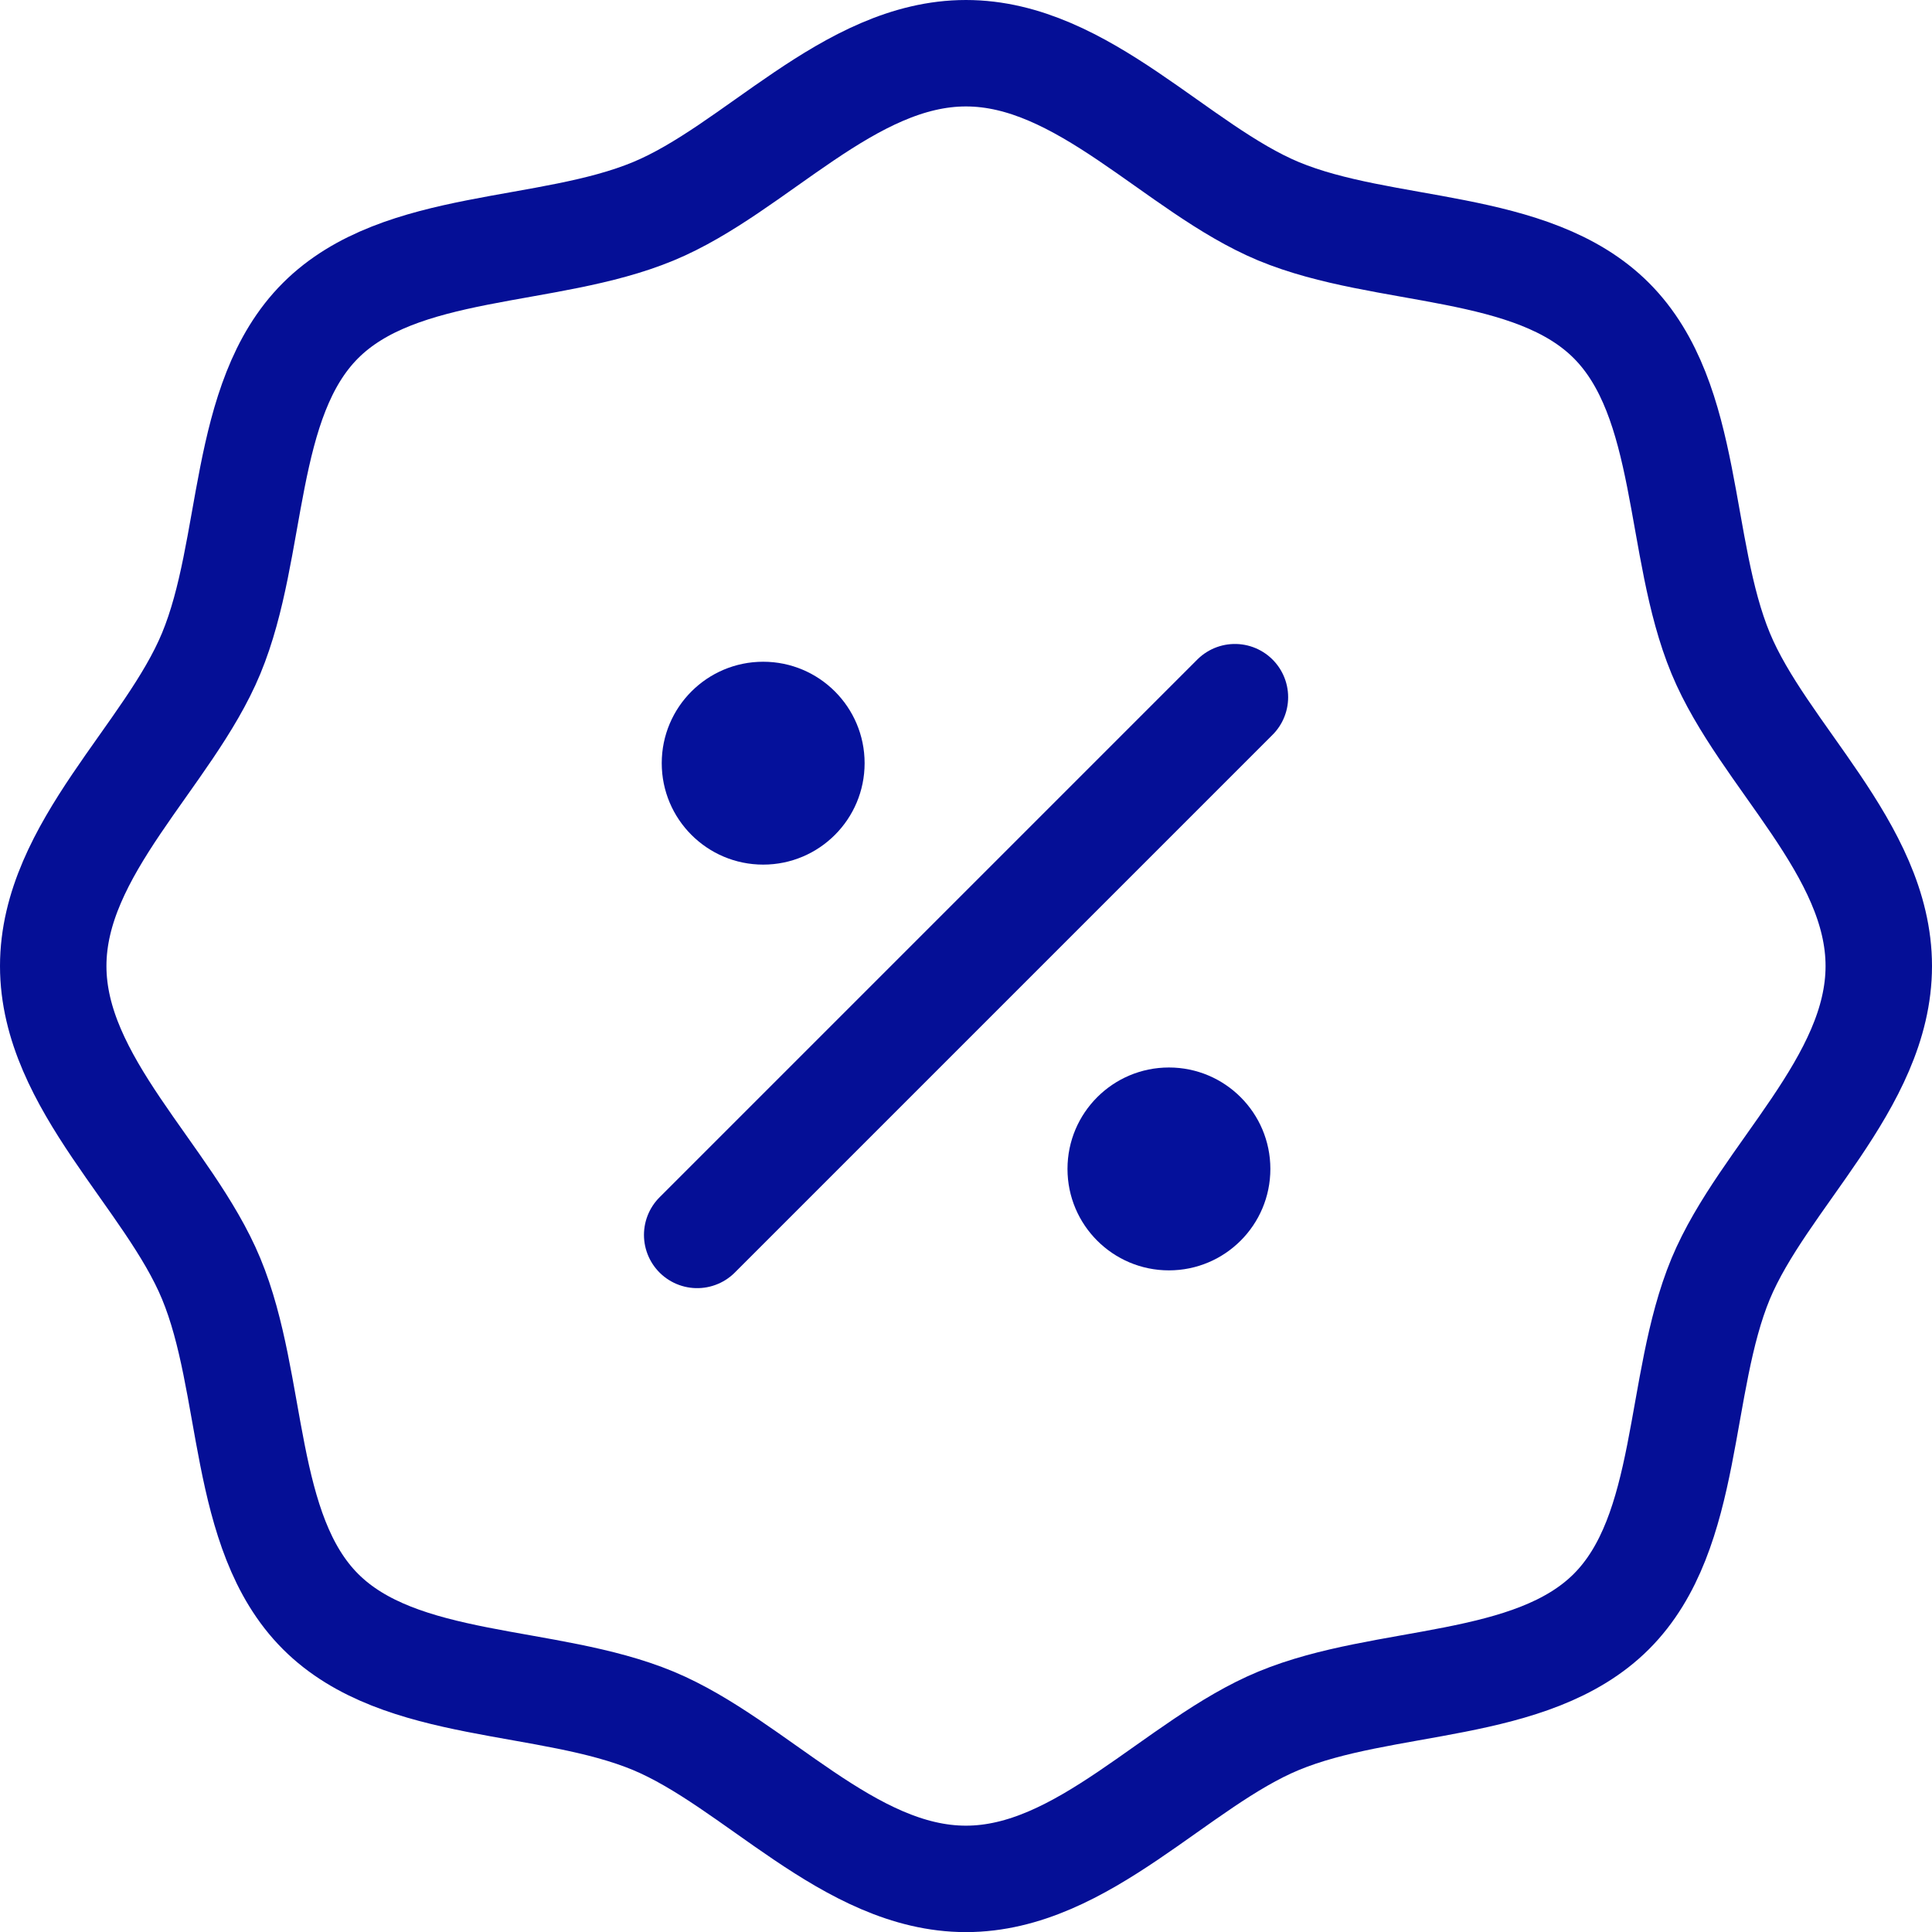
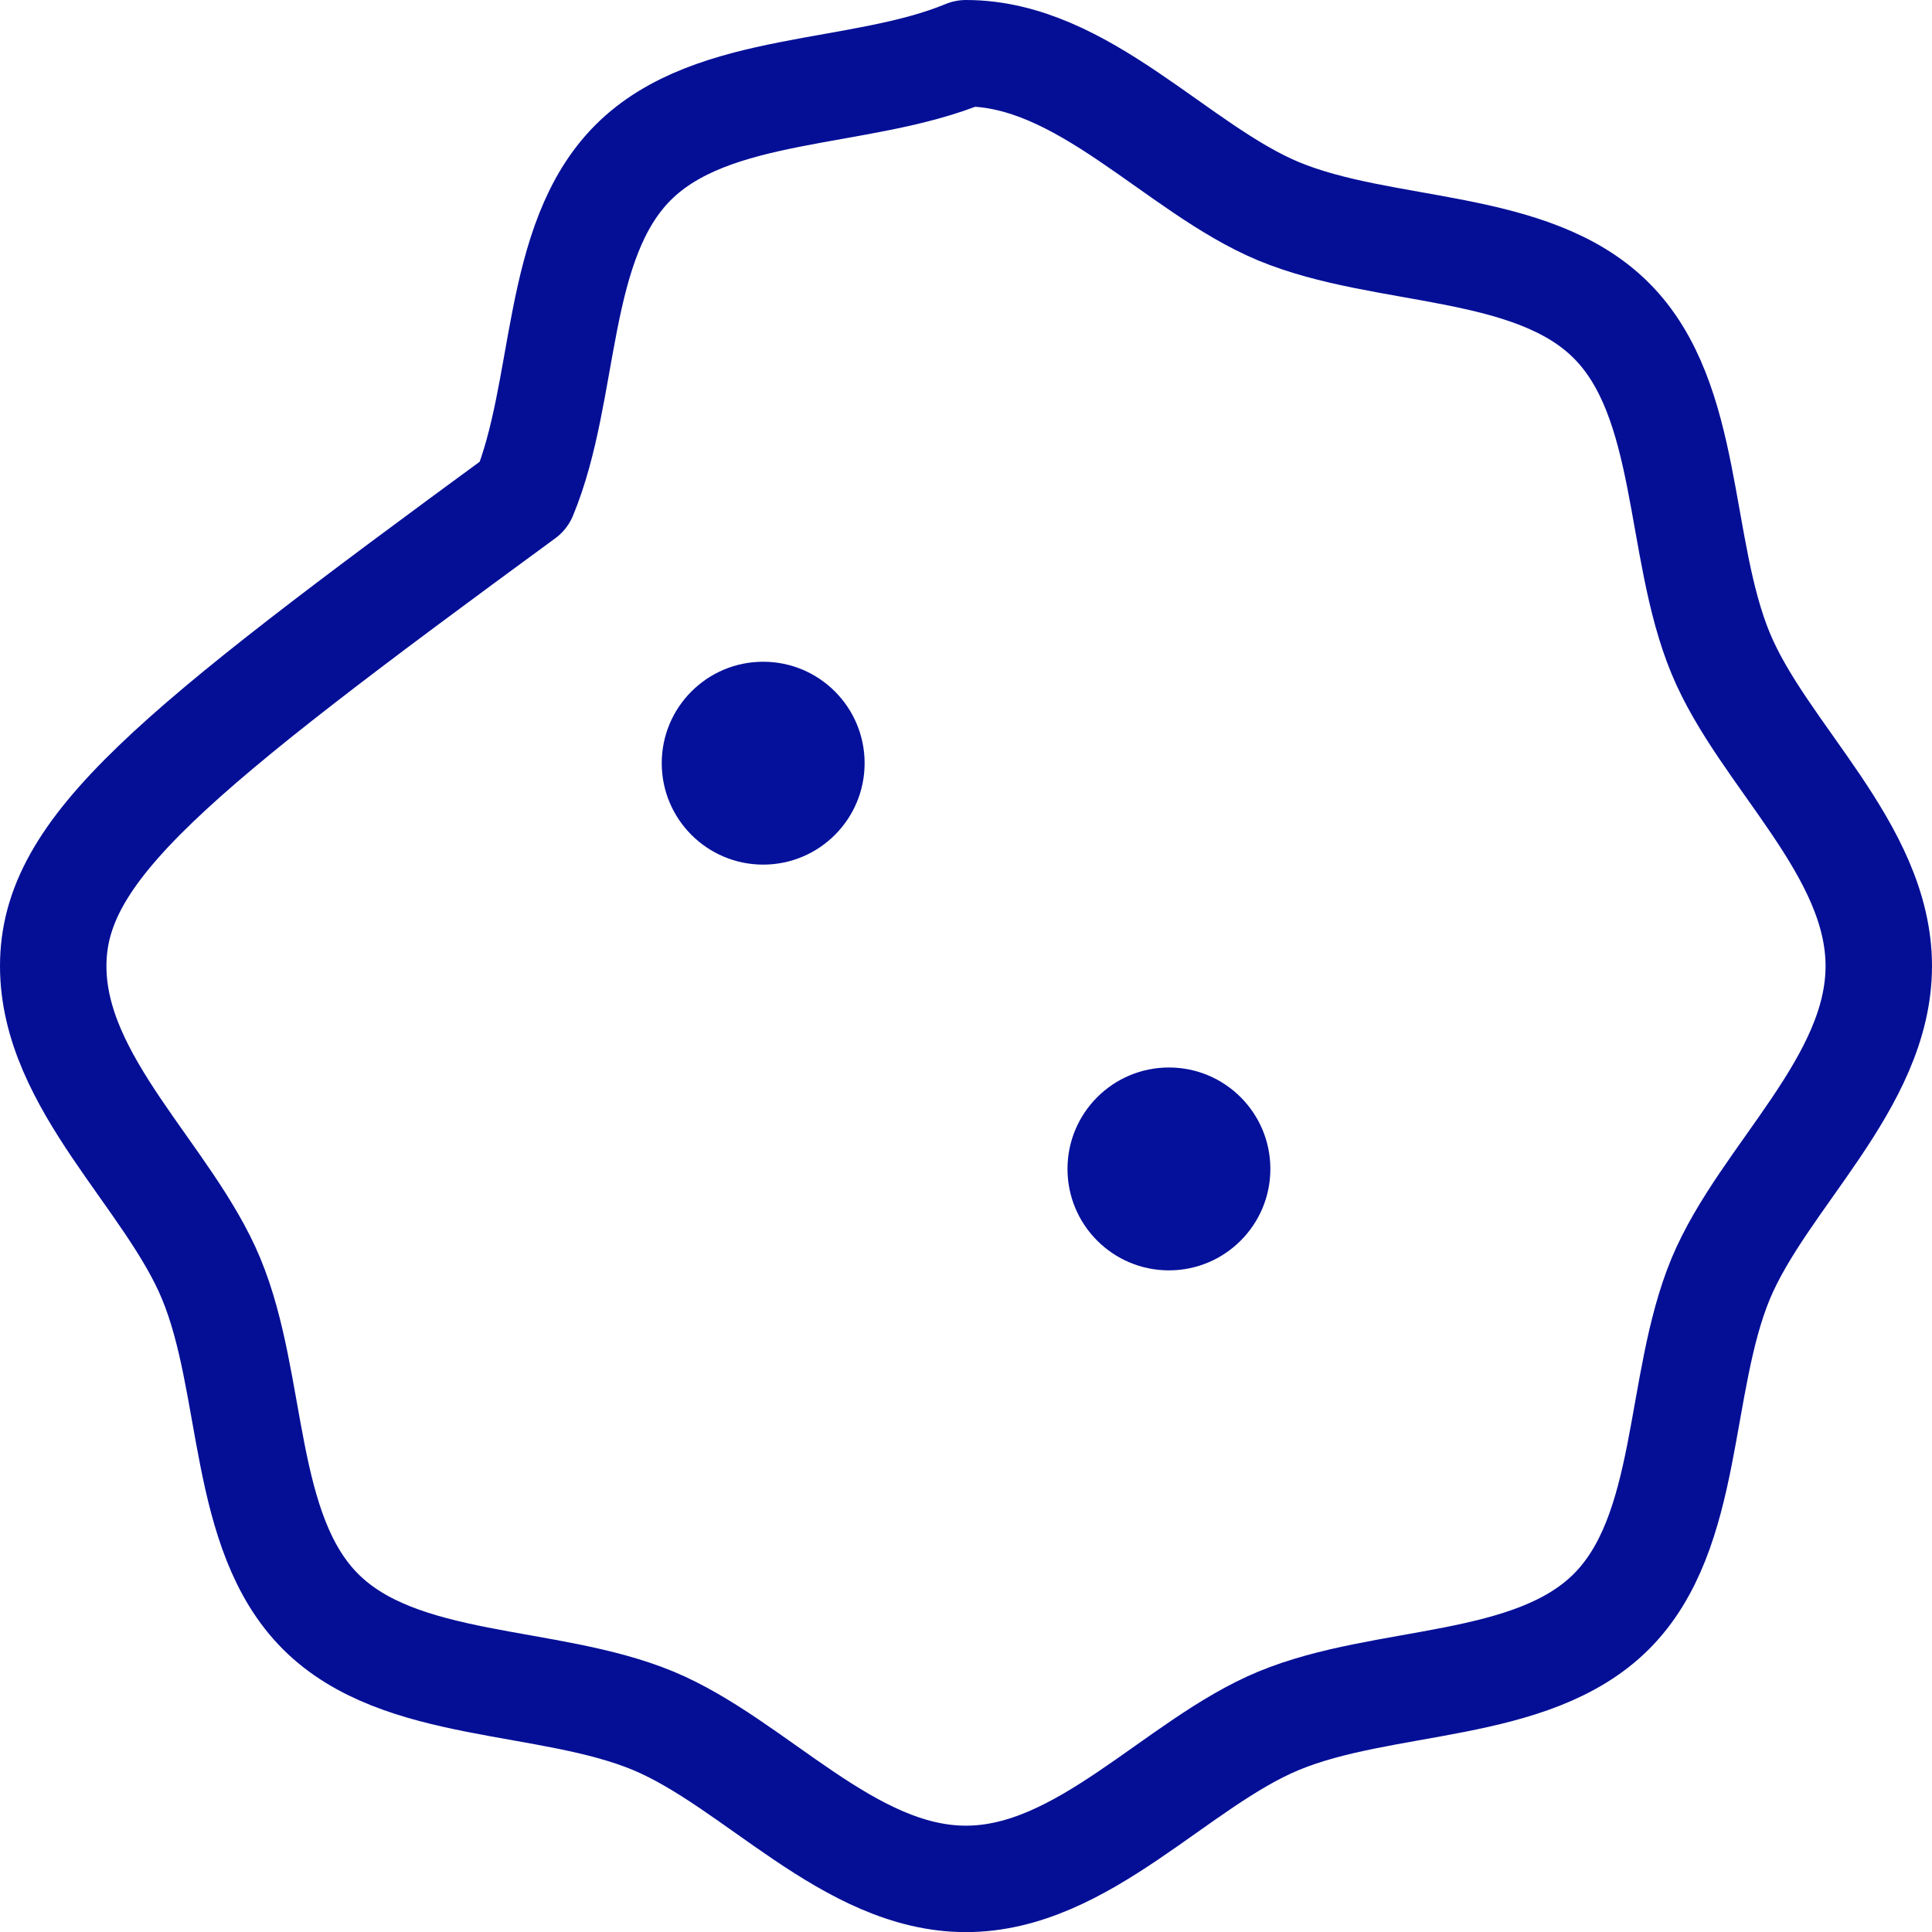
<svg xmlns="http://www.w3.org/2000/svg" width="18.151" height="18.151" viewBox="0 0 18.151 18.151">
  <defs>
    <style>.a{fill:none;stroke:#050f96;stroke-linecap:round;stroke-linejoin:round;}.b{fill:#05119b;}</style>
  </defs>
  <g transform="translate(0.5 0.5)">
    <g transform="translate(0)">
-       <path class="a" d="M552.445,278.063c0,1.1,1.087,1.979,1.484,2.937.412.993.279,2.378,1.027,3.127s2.134.615,3.127,1.027c.958.4,1.836,1.485,2.937,1.485s1.979-1.088,2.937-1.485c.993-.412,2.379-.279,3.127-1.027s.615-2.134,1.027-3.127c.4-.958,1.485-1.836,1.485-2.937s-1.088-1.979-1.485-2.937c-.412-.993-.279-2.378-1.027-3.127s-2.134-.615-3.127-1.027c-.958-.4-1.835-1.485-2.937-1.485s-1.979,1.088-2.937,1.485c-.993.412-2.379.279-3.127,1.027s-.615,2.134-1.027,3.127C553.532,276.084,552.445,276.961,552.445,278.063Z" transform="translate(-552.445 -269.487)" />
+       <path class="a" d="M552.445,278.063c0,1.1,1.087,1.979,1.484,2.937.412.993.279,2.378,1.027,3.127s2.134.615,3.127,1.027c.958.4,1.836,1.485,2.937,1.485s1.979-1.088,2.937-1.485c.993-.412,2.379-.279,3.127-1.027s.615-2.134,1.027-3.127c.4-.958,1.485-1.836,1.485-2.937s-1.088-1.979-1.485-2.937c-.412-.993-.279-2.378-1.027-3.127s-2.134-.615-3.127-1.027c-.958-.4-1.835-1.485-2.937-1.485c-.993.412-2.379.279-3.127,1.027s-.615,2.134-1.027,3.127C553.532,276.084,552.445,276.961,552.445,278.063Z" transform="translate(-552.445 -269.487)" />
      <g transform="translate(6.05 6.05)">
-         <line class="a" x1="5.052" y2="5.052" />
-       </g>
+         </g>
    </g>
    <circle class="b" cx="0.953" cy="0.953" r="0.953" transform="translate(9.529 9.529)" />
    <circle class="b" cx="0.953" cy="0.953" r="0.953" transform="translate(5.717 5.717)" />
  </g>
</svg>